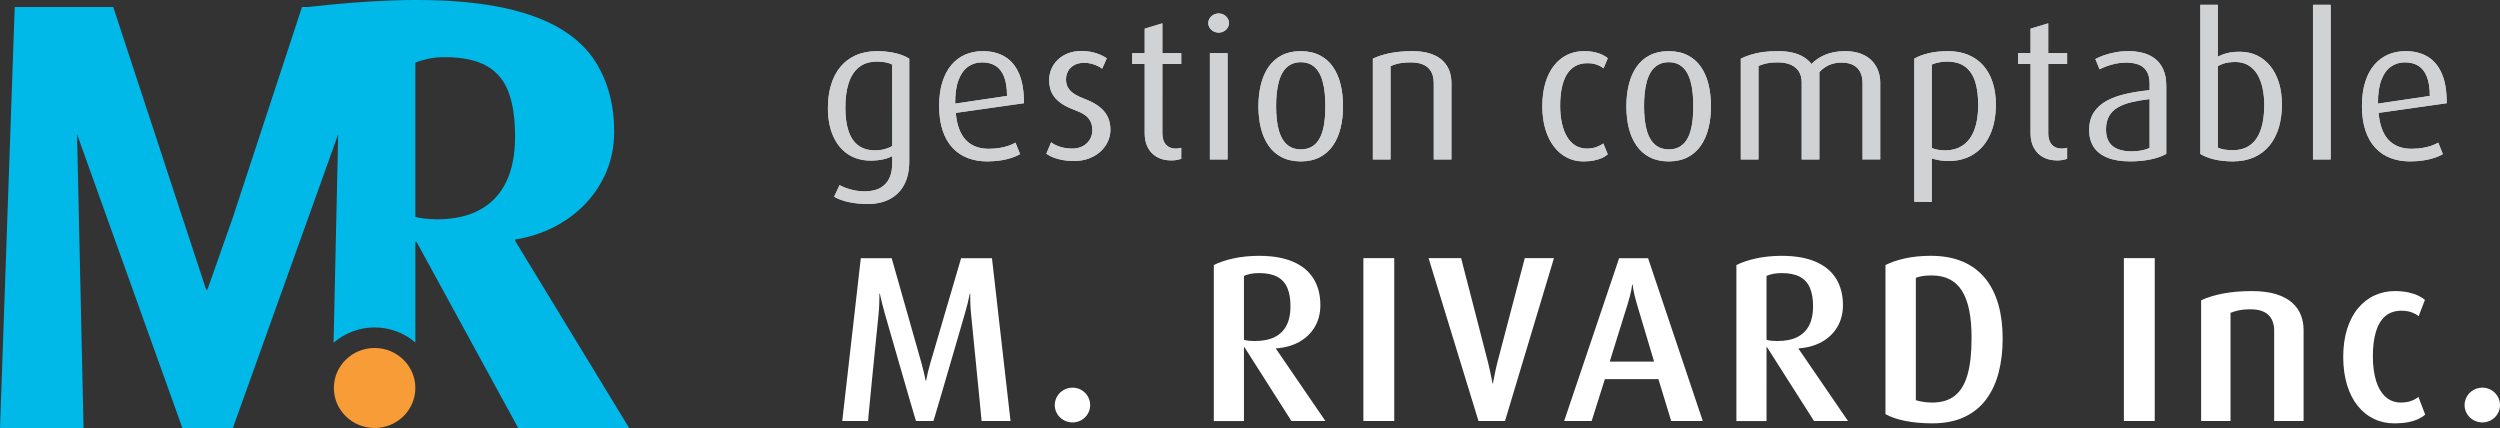
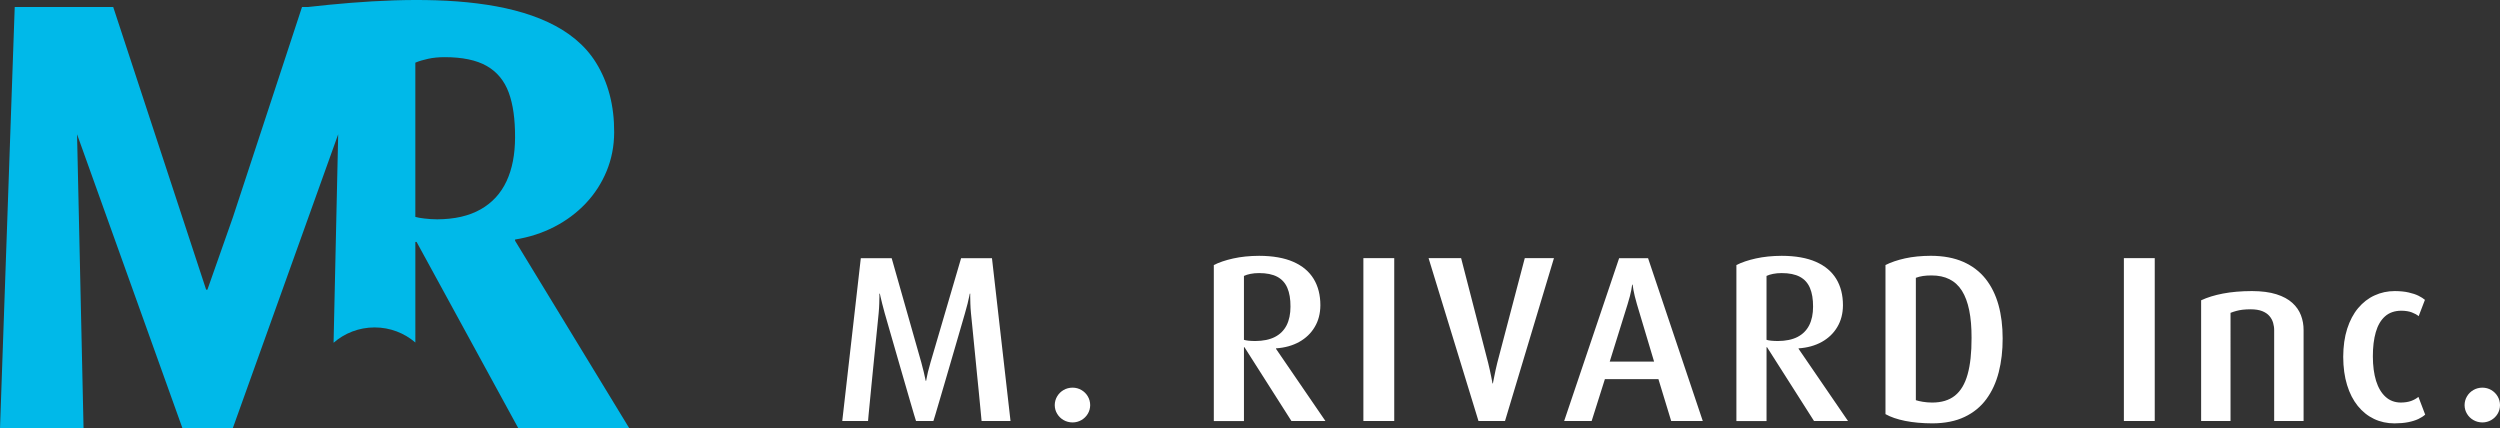
<svg xmlns="http://www.w3.org/2000/svg" version="1.1" id="Layer_1" x="0px" y="0px" width="368px" height="63px" viewBox="0 0 368 63" enable-background="new 0 0 368 63" xml:space="preserve">
  <rect x="0" y="0" width="368" height="63" fill="#333333" stroke="none" />
  <g>
    <path fill="#00B9E9" d="M75.818,20.213c-0.007,2.506-0.413,4.654-1.254,6.455c-0.841,1.803-2.111,3.182-3.807,4.145   c-1.714,0.974-3.838,1.459-6.409,1.472c-0.656,0.003-1.283-0.053-1.88-0.12c-0.596-0.067-1.04-0.15-1.33-0.24v-22.7   c0.549-0.24,1.179-0.413,1.881-0.57c0.705-0.158,1.514-0.241,2.431-0.241c2.615,0,4.682,0.432,6.192,1.292   c1.517,0.865,2.602,2.177,3.243,3.917C75.53,15.378,75.826,17.571,75.818,20.213L75.818,20.213z M34.278,31.995l-3.749,10.647   h-0.184L16.664,1.027H2.167L0.003,63h12.295l-0.956-43.237L26.845,63h7.433l15.503-43.237l-0.679,30.694   c1.606-1.405,3.721-2.26,6.041-2.26c2.297,0,4.396,0.84,5.997,2.222V35.616h0.184L76.277,63h16.332L75.818,35.437v-0.18   c2.08-0.331,3.99-0.948,5.765-1.861c1.757-0.904,3.308-2.054,4.634-3.453c1.318-1.394,2.339-2.973,3.073-4.745   c0.733-1.771,1.106-3.663,1.116-5.704c0.021-3.949-0.881-7.375-2.675-10.27C81.223-1.273,61.652-0.809,45.375,1.027h-0.917   L34.278,31.995z" />
-     <ellipse fill-rule="evenodd" clip-rule="evenodd" fill="#F89C37" cx="55.142" cy="57.112" rx="5.997" ry="5.888" />
    <g>
      <path fill="#FFFFFF" d="M148.749,61.975l-2.732-23.973h-4.542l-4.507,15.364c-0.153,0.518-0.277,0.978-0.373,1.378    c-0.094,0.4-0.159,0.721-0.201,0.951c-0.048,0.232-0.065,0.349-0.065,0.355h-0.07c0-0.007-0.023-0.123-0.072-0.355    c-0.047-0.23-0.119-0.551-0.213-0.951c-0.095-0.4-0.213-0.86-0.355-1.378l-4.366-15.364h-4.542l-2.732,23.973h3.797    c0.006-0.1,0.029-0.392,0.076-0.885c0.047-0.492,0.107-1.12,0.185-1.893c0.069-0.772,0.158-1.625,0.247-2.555    c0.096-0.936,0.19-1.893,0.285-2.875c0.101-0.981,0.196-1.928,0.284-2.838c0.088-0.912,0.171-1.731,0.247-2.457    c0.072-0.732,0.132-1.308,0.173-1.731c0.041-0.43,0.065-0.645,0.065-0.655c0.047-0.506,0.076-0.977,0.088-1.405    c0.017-0.435,0.024-0.779,0.024-1.046c-0.007-0.262-0.007-0.401-0.007-0.407h0.072c0,0.006,0.028,0.146,0.088,0.407    c0.06,0.267,0.142,0.611,0.249,1.046c0.106,0.429,0.23,0.899,0.372,1.405c0,0.011,0.064,0.226,0.189,0.655    c0.125,0.424,0.29,0.999,0.497,1.731c0.207,0.726,0.443,1.545,0.709,2.457c0.261,0.91,0.532,1.856,0.817,2.838    c0.284,0.982,0.562,1.939,0.833,2.875c0.272,0.93,0.515,1.782,0.74,2.555s0.414,1.4,0.556,1.893    c0.147,0.493,0.236,0.785,0.273,0.885h2.555c0.034-0.111,0.129-0.413,0.283-0.912c0.148-0.501,0.336-1.133,0.562-1.906    c0.225-0.771,0.479-1.619,0.751-2.554c0.272-0.93,0.549-1.882,0.834-2.857c0.283-0.976,0.556-1.916,0.822-2.822    c0.266-0.905,0.503-1.718,0.709-2.439c0.207-0.72,0.374-1.293,0.497-1.713c0.123-0.424,0.188-0.639,0.188-0.649    c0.155-0.518,0.286-1,0.391-1.436c0.107-0.435,0.184-0.784,0.237-1.051c0.053-0.262,0.083-0.401,0.083-0.407h0.072    c0,0.006,0,0.146-0.007,0.42c0,0.267,0.007,0.62,0.023,1.057c0.012,0.436,0.041,0.906,0.09,1.417c0,0.006,0.017,0.18,0.053,0.522    c0.035,0.342,0.083,0.812,0.142,1.41c0.059,0.592,0.124,1.279,0.201,2.045c0.077,0.767,0.159,1.578,0.242,2.438    c0.089,0.854,0.17,1.719,0.254,2.584c0.089,0.859,0.171,1.688,0.249,2.48c0.076,0.788,0.147,1.498,0.206,2.131    c0.064,0.632,0.112,1.149,0.148,1.539c0.041,0.395,0.06,0.626,0.066,0.703H148.749L148.749,61.975z M160.475,59.639    c-0.006-0.482-0.124-0.917-0.355-1.302c-0.23-0.389-0.543-0.696-0.935-0.927c-0.39-0.228-0.821-0.344-1.301-0.349    c-0.491,0.005-0.935,0.121-1.325,0.349c-0.396,0.23-0.709,0.538-0.94,0.927c-0.236,0.385-0.355,0.819-0.361,1.302    c0.006,0.471,0.125,0.893,0.361,1.277c0.231,0.384,0.545,0.691,0.94,0.918c0.39,0.226,0.834,0.342,1.325,0.349    c0.479-0.007,0.911-0.123,1.301-0.349c0.391-0.227,0.704-0.534,0.935-0.918C160.352,60.531,160.469,60.109,160.475,59.639    L160.475,59.639z M195.105,61.975l-7.276-10.628v-0.07c1.302-0.087,2.438-0.406,3.414-0.946c0.976-0.546,1.739-1.276,2.281-2.195    c0.551-0.916,0.828-1.986,0.835-3.199c0-1.504-0.326-2.798-0.987-3.885c-0.664-1.086-1.656-1.923-2.993-2.51    c-1.331-0.585-3.011-0.881-5.034-0.886c-1.408,0.005-2.678,0.138-3.814,0.389c-1.136,0.254-2.088,0.573-2.857,0.969v22.962h4.436    V51.103h0.071l6.92,10.872H195.105L195.105,61.975z M189.959,45.145c0,1.067-0.189,1.98-0.568,2.734    c-0.384,0.751-0.959,1.326-1.721,1.719c-0.77,0.396-1.734,0.592-2.893,0.6c-0.349,0-0.673-0.019-0.981-0.047    c-0.308-0.035-0.532-0.075-0.687-0.128v-9.407c0.267-0.127,0.585-0.227,0.958-0.301c0.373-0.077,0.798-0.117,1.277-0.117    c1.095,0,1.982,0.181,2.662,0.54c0.68,0.36,1.177,0.906,1.491,1.638C189.811,43.106,189.966,44.029,189.959,45.145L189.959,45.145    z M205.232,61.975V38.002h-4.542v23.973H205.232L205.232,61.975z M228.74,38.002h-4.294l-4.046,15.4    c-0.088,0.354-0.171,0.708-0.248,1.062c-0.076,0.354-0.147,0.68-0.2,0.976c-0.061,0.295-0.107,0.534-0.144,0.714    c-0.029,0.18-0.047,0.274-0.047,0.279h-0.071c0-0.005-0.017-0.1-0.046-0.279c-0.037-0.18-0.085-0.419-0.138-0.714    c-0.059-0.296-0.129-0.621-0.206-0.976s-0.16-0.708-0.248-1.062l-3.975-15.4h-4.791l7.346,23.973h3.903L228.74,38.002    L228.74,38.002z M250.65,61.975l-8.056-23.973h-4.258l-8.093,23.973h4.047l1.95-6.169h7.88l1.88,6.169H250.65L250.65,61.975z     M243.482,53.228h-6.53l2.626-8.431c0.278-0.9,0.462-1.603,0.551-2.113c0.089-0.512,0.13-0.772,0.123-0.779h0.072    c-0.007,0.007,0.034,0.268,0.118,0.779c0.088,0.511,0.26,1.213,0.52,2.113L243.482,53.228L243.482,53.228z M272.029,61.975    l-7.276-10.628v-0.07c1.302-0.087,2.438-0.406,3.415-0.946c0.976-0.546,1.739-1.276,2.281-2.195    c0.55-0.916,0.828-1.986,0.834-3.199c0-1.504-0.325-2.798-0.987-3.885c-0.663-1.086-1.656-1.923-2.991-2.51    c-1.332-0.585-3.013-0.881-5.035-0.886c-1.408,0.005-2.678,0.138-3.814,0.389c-1.136,0.254-2.088,0.573-2.857,0.969v22.962h4.436    V51.103h0.071l6.92,10.872H272.029L272.029,61.975z M266.884,45.145c0,1.067-0.19,1.98-0.569,2.734    c-0.384,0.751-0.958,1.326-1.719,1.719c-0.771,0.396-1.735,0.592-2.895,0.6c-0.348,0-0.672-0.019-0.98-0.047    c-0.309-0.035-0.532-0.075-0.688-0.128v-9.407c0.267-0.127,0.586-0.227,0.959-0.301c0.374-0.077,0.798-0.117,1.277-0.117    c1.094,0,1.982,0.181,2.662,0.54c0.68,0.36,1.176,0.906,1.49,1.638C266.735,43.106,266.89,44.029,266.884,45.145z" />
      <path fill="#FFFFFF" d="M294.79,49.813c0-1.799-0.2-3.443-0.614-4.931c-0.414-1.48-1.047-2.764-1.902-3.844    c-0.86-1.074-1.953-1.911-3.291-2.498c-1.337-0.585-2.921-0.881-4.767-0.886c-1.401,0.005-2.667,0.132-3.785,0.376    c-1.123,0.249-2.083,0.575-2.888,0.981v21.95c0.751,0.425,1.716,0.755,2.888,0.994c1.177,0.237,2.52,0.358,4.033,0.364    c1.84-0.011,3.419-0.324,4.726-0.952c1.314-0.621,2.379-1.497,3.206-2.624c0.827-1.126,1.432-2.446,1.821-3.967    C294.603,53.263,294.797,51.608,294.79,49.813L294.79,49.813z M290.213,49.744c0.006,2.165-0.184,3.955-0.579,5.358    c-0.39,1.406-1.012,2.451-1.869,3.137c-0.857,0.681-1.981,1.022-3.371,1.017c-0.484-0.006-0.935-0.041-1.35-0.111    c-0.413-0.069-0.756-0.145-1.03-0.237V40.894c0.314-0.121,0.664-0.209,1.037-0.267c0.373-0.057,0.798-0.082,1.272-0.082    c2.028-0.004,3.523,0.743,4.478,2.26C289.752,44.319,290.226,46.632,290.213,49.744L290.213,49.744z M317.178,61.975V38.002    h-4.543v23.973H317.178L317.178,61.975z M339.088,61.975V48.593c0.005-0.766-0.125-1.49-0.385-2.176    c-0.26-0.685-0.681-1.302-1.272-1.835c-0.586-0.534-1.365-0.959-2.341-1.267c-0.978-0.309-2.171-0.465-3.597-0.471    c-1.609,0.006-3.034,0.128-4.276,0.367c-1.235,0.237-2.308,0.568-3.211,0.993v17.77h4.328V46.051    c0.266-0.104,0.538-0.198,0.822-0.273c0.277-0.082,0.592-0.14,0.936-0.185c0.348-0.041,0.757-0.065,1.224-0.065    c0.681,0.007,1.241,0.094,1.691,0.273c0.449,0.181,0.798,0.418,1.053,0.719c0.262,0.304,0.438,0.635,0.544,1.007    c0.107,0.371,0.16,0.748,0.153,1.137v13.312H339.088L339.088,61.975z M356.987,61.033l-0.994-2.613    c-0.302,0.25-0.662,0.447-1.081,0.604c-0.428,0.15-0.93,0.226-1.51,0.231c-0.887-0.006-1.637-0.284-2.247-0.842    c-0.615-0.553-1.077-1.336-1.396-2.348c-0.313-1.016-0.473-2.217-0.473-3.604c-0.006-1.378,0.143-2.566,0.432-3.572    c0.29-1.004,0.745-1.776,1.359-2.322c0.615-0.546,1.414-0.825,2.396-0.831c0.615,0.006,1.13,0.088,1.544,0.245    s0.752,0.342,1.012,0.557l0.922-2.402c-0.235-0.205-0.55-0.401-0.945-0.601c-0.396-0.196-0.881-0.359-1.456-0.486    c-0.579-0.134-1.253-0.198-2.034-0.204c-1.07,0-2.062,0.215-2.981,0.64c-0.922,0.417-1.721,1.046-2.413,1.863    c-0.691,0.825-1.224,1.835-1.614,3.038c-0.385,1.201-0.579,2.584-0.586,4.146c0.007,1.55,0.196,2.934,0.569,4.146    c0.371,1.213,0.898,2.235,1.572,3.072c0.682,0.841,1.479,1.48,2.396,1.916c0.917,0.436,1.929,0.655,3.022,0.655    c0.769-0.006,1.444-0.063,2.022-0.18c0.574-0.115,1.07-0.273,1.479-0.464C356.396,61.479,356.728,61.264,356.987,61.033    L356.987,61.033z M368.002,59.639c-0.006-0.482-0.124-0.917-0.354-1.302c-0.231-0.389-0.546-0.696-0.936-0.927    c-0.39-0.228-0.821-0.344-1.301-0.349c-0.491,0.005-0.934,0.121-1.324,0.349c-0.397,0.23-0.711,0.538-0.941,0.927    c-0.235,0.385-0.354,0.819-0.359,1.302c0.005,0.471,0.124,0.893,0.359,1.277c0.23,0.384,0.544,0.691,0.941,0.918    c0.391,0.226,0.833,0.342,1.324,0.349c0.479-0.007,0.911-0.123,1.301-0.349c0.39-0.227,0.704-0.534,0.936-0.918    C367.878,60.531,367.996,60.109,368.002,59.639z" />
    </g>
    <g>
-       <path fill="#D0D2D3" d="M133.844,23.789V8.633c-0.306-0.198-0.686-0.377-1.138-0.546c-0.459-0.166-0.987-0.301-1.582-0.403    c-0.602-0.101-1.272-0.15-2.012-0.154c-1.197,0.004-2.247,0.208-3.155,0.615c-0.902,0.402-1.655,0.978-2.262,1.717    c-0.612,0.746-1.066,1.627-1.371,2.651c-0.306,1.026-0.458,2.159-0.458,3.406c0.006,1.593,0.266,2.968,0.779,4.119    c0.513,1.152,1.233,2.038,2.17,2.662c0.935,0.62,2.045,0.934,3.322,0.943c0.695-0.004,1.315-0.062,1.853-0.184    c0.536-0.116,0.986-0.28,1.342-0.484v1.103c0.003,0.79-0.13,1.496-0.401,2.105c-0.27,0.616-0.704,1.099-1.301,1.452    c-0.596,0.354-1.38,0.532-2.351,0.538c-0.478,0-0.941-0.044-1.391-0.131c-0.453-0.086-0.877-0.198-1.271-0.338    c-0.389-0.141-0.733-0.291-1.035-0.46l-0.799,1.713c0.543,0.325,1.233,0.586,2.081,0.775c0.849,0.194,1.799,0.295,2.859,0.3    c1.277-0.005,2.372-0.251,3.284-0.742c0.911-0.488,1.61-1.199,2.099-2.128C133.592,26.233,133.838,25.109,133.844,23.789    L133.844,23.789z M131.332,21.495c-0.317,0.193-0.687,0.344-1.114,0.459c-0.43,0.117-0.894,0.176-1.401,0.179    c-1.01-0.003-1.844-0.245-2.49-0.735c-0.645-0.488-1.123-1.2-1.429-2.138c-0.311-0.934-0.464-2.076-0.459-3.427    c-0.005-1.383,0.158-2.577,0.478-3.585c0.326-1.01,0.829-1.791,1.509-2.342c0.681-0.551,1.559-0.833,2.628-0.837    c0.458-0.005,0.877,0.029,1.26,0.098c0.38,0.067,0.72,0.179,1.018,0.338V21.495L131.332,21.495z M150.718,15.195    c0.015-1.743-0.216-3.18-0.7-4.311c-0.478-1.133-1.173-1.975-2.08-2.526c-0.913-0.558-2.005-0.828-3.283-0.828    c-0.942,0-1.803,0.168-2.587,0.513c-0.779,0.342-1.459,0.851-2.03,1.529c-0.573,0.678-1.011,1.519-1.327,2.525    c-0.31,1.006-0.467,2.172-0.472,3.503c0.005,1.394,0.177,2.604,0.522,3.625c0.345,1.026,0.833,1.873,1.464,2.545    c0.631,0.673,1.38,1.171,2.244,1.501c0.867,0.325,1.823,0.488,2.867,0.488c0.72-0.004,1.386-0.053,1.992-0.15    c0.611-0.096,1.147-0.228,1.626-0.387c0.474-0.165,0.877-0.337,1.202-0.536l-0.679-1.685c-0.276,0.159-0.607,0.304-0.986,0.442    c-0.384,0.133-0.819,0.245-1.312,0.327c-0.487,0.089-1.035,0.131-1.636,0.131c-1.439,0-2.569-0.436-3.392-1.312    c-0.817-0.881-1.306-2.201-1.458-3.972L150.718,15.195L150.718,15.195z M148.234,14.12l-7.63,1.133    c-0.015-1.408,0.147-2.565,0.487-3.46c0.34-0.896,0.809-1.553,1.41-1.98c0.602-0.421,1.292-0.634,2.065-0.63    c0.764-0.004,1.415,0.161,1.961,0.494c0.548,0.33,0.967,0.861,1.262,1.588C148.081,11.992,148.234,12.944,148.234,14.12    L148.234,14.12z M163.452,19.115c0.005-0.451-0.054-0.89-0.167-1.311c-0.12-0.426-0.322-0.833-0.607-1.226    c-0.287-0.387-0.68-0.754-1.183-1.098c-0.507-0.343-1.144-0.663-1.917-0.952c-0.517-0.189-0.976-0.408-1.375-0.655    c-0.399-0.246-0.71-0.542-0.937-0.889c-0.232-0.349-0.345-0.774-0.349-1.273c0-0.451,0.104-0.861,0.3-1.235    c0.203-0.372,0.502-0.667,0.896-0.89c0.396-0.222,0.883-0.338,1.464-0.343c0.414,0.005,0.794,0.053,1.139,0.15    c0.339,0.092,0.641,0.208,0.896,0.338c0.262,0.136,0.47,0.262,0.626,0.383l0.681-1.538c-0.276-0.19-0.602-0.363-0.972-0.523    c-0.375-0.165-0.789-0.294-1.252-0.396c-0.457-0.102-0.96-0.15-1.501-0.155c-0.726,0.005-1.381,0.122-1.967,0.343    c-0.587,0.229-1.085,0.538-1.499,0.935c-0.418,0.397-0.739,0.851-0.961,1.369c-0.222,0.513-0.33,1.065-0.334,1.651    c-0.005,0.406,0.044,0.812,0.148,1.209c0.098,0.4,0.286,0.789,0.551,1.165c0.267,0.378,0.647,0.736,1.134,1.075    c0.494,0.339,1.125,0.649,1.894,0.934c0.581,0.208,1.069,0.441,1.459,0.698c0.39,0.255,0.68,0.571,0.877,0.938    c0.198,0.368,0.295,0.818,0.295,1.356c-0.004,0.507-0.127,0.969-0.37,1.369c-0.246,0.406-0.591,0.731-1.029,0.968    c-0.446,0.237-0.961,0.358-1.558,0.363c-0.473-0.005-0.912-0.048-1.311-0.134c-0.399-0.093-0.75-0.205-1.056-0.35    c-0.306-0.14-0.552-0.285-0.739-0.445l-0.71,1.684c0.292,0.213,0.642,0.401,1.06,0.561c0.415,0.161,0.878,0.287,1.391,0.378    c0.512,0.088,1.054,0.135,1.631,0.135c0.818-0.004,1.552-0.129,2.207-0.381c0.657-0.251,1.223-0.59,1.691-1.021    c0.468-0.426,0.823-0.914,1.076-1.46C163.324,20.291,163.452,19.715,163.452,19.115L163.452,19.115z M173.88,23.382v-1.625    c-0.134,0.029-0.262,0.057-0.384,0.082c-0.124,0.021-0.252,0.034-0.385,0.034c-0.482-0.005-0.868-0.106-1.163-0.31    c-0.301-0.202-0.513-0.474-0.651-0.812c-0.132-0.339-0.197-0.721-0.197-1.142V9.417h2.78V7.82h-2.78V3.435l-2.602,0.784V7.82    h-1.834v1.598h1.834v10.249c0,0.483,0.069,0.958,0.211,1.428c0.144,0.464,0.37,0.884,0.686,1.263    c0.311,0.382,0.719,0.681,1.223,0.91c0.506,0.228,1.118,0.343,1.843,0.348c0.325-0.005,0.606-0.034,0.843-0.083    C173.54,23.479,173.732,23.432,173.88,23.382L173.88,23.382z M180.905,3.407c-0.004-0.267-0.073-0.503-0.206-0.717    c-0.133-0.213-0.315-0.387-0.543-0.513c-0.227-0.125-0.478-0.188-0.758-0.193c-0.292,0.005-0.547,0.068-0.78,0.193    c-0.23,0.126-0.414,0.3-0.551,0.513c-0.134,0.213-0.202,0.45-0.207,0.717c0.005,0.256,0.073,0.488,0.207,0.696    c0.137,0.208,0.321,0.377,0.551,0.503c0.233,0.127,0.488,0.19,0.78,0.194c0.28-0.004,0.532-0.067,0.758-0.194    c0.228-0.125,0.41-0.295,0.543-0.503C180.832,3.896,180.901,3.664,180.905,3.407L180.905,3.407z M180.699,23.469V7.82h-2.603    v15.649H180.699L180.699,23.469z M197.692,15.659c0-1.176-0.118-2.254-0.36-3.242c-0.242-0.986-0.615-1.844-1.12-2.575    c-0.502-0.73-1.153-1.295-1.937-1.698c-0.788-0.407-1.729-0.61-2.822-0.615c-1.07,0.004-1.997,0.208-2.781,0.615    c-0.783,0.402-1.426,0.968-1.933,1.698c-0.507,0.731-0.882,1.588-1.128,2.575c-0.246,0.988-0.37,2.066-0.37,3.242    c0,1.151,0.118,2.221,0.366,3.198c0.24,0.983,0.614,1.839,1.122,2.571c0.508,0.734,1.153,1.306,1.942,1.711    c0.788,0.407,1.726,0.616,2.811,0.62c1.078-0.004,2.01-0.213,2.793-0.62c0.779-0.405,1.425-0.978,1.933-1.711    c0.504-0.731,0.878-1.587,1.12-2.571C197.574,17.88,197.692,16.811,197.692,15.659L197.692,15.659z M195.089,15.659    c0.005,0.629-0.023,1.253-0.083,1.863c-0.055,0.61-0.157,1.18-0.312,1.718c-0.147,0.538-0.354,1.011-0.625,1.423    c-0.272,0.411-0.622,0.735-1.04,0.967c-0.425,0.238-0.942,0.354-1.547,0.359c-0.599-0.004-1.105-0.121-1.525-0.353    c-0.424-0.232-0.773-0.552-1.049-0.962c-0.271-0.412-0.488-0.881-0.646-1.419c-0.152-0.537-0.266-1.108-0.325-1.722    c-0.065-0.61-0.093-1.235-0.093-1.874c-0.006-0.639,0.024-1.268,0.085-1.893c0.062-0.624,0.166-1.209,0.32-1.766    c0.151-0.552,0.364-1.041,0.635-1.465c0.274-0.431,0.626-0.765,1.05-1.006c0.424-0.248,0.94-0.369,1.549-0.374    c0.604,0.005,1.122,0.131,1.547,0.374c0.418,0.246,0.768,0.584,1.04,1.01c0.271,0.432,0.478,0.92,0.625,1.477    c0.154,0.552,0.257,1.142,0.312,1.762C195.065,14.401,195.094,15.026,195.089,15.659L195.089,15.659z M213.65,23.469V12.176    c0.003-0.567-0.085-1.124-0.272-1.671c-0.188-0.547-0.498-1.045-0.931-1.49c-0.439-0.45-1.024-0.809-1.766-1.075    c-0.743-0.266-1.666-0.406-2.769-0.411c-1.268,0.004-2.377,0.107-3.333,0.3c-0.956,0.197-1.79,0.464-2.494,0.803v14.836h2.602    V9.737c0.272-0.117,0.544-0.218,0.824-0.301c0.275-0.082,0.588-0.145,0.938-0.188c0.35-0.044,0.768-0.064,1.256-0.064    c0.676,0.006,1.231,0.097,1.672,0.272c0.438,0.179,0.778,0.411,1.02,0.706c0.248,0.295,0.414,0.625,0.513,0.982    c0.094,0.358,0.143,0.721,0.139,1.088v11.237H213.65L213.65,23.469z M236.663,22.715l-0.651-1.598    c-0.29,0.208-0.63,0.388-1.025,0.532c-0.389,0.142-0.856,0.218-1.399,0.223c-0.646-0.005-1.212-0.161-1.7-0.46    c-0.488-0.305-0.902-0.739-1.231-1.301c-0.331-0.562-0.584-1.225-0.75-2c-0.168-0.774-0.253-1.63-0.253-2.569    c0-0.919,0.076-1.756,0.224-2.522c0.147-0.759,0.384-1.417,0.7-1.973c0.319-0.551,0.738-0.983,1.246-1.287    c0.514-0.305,1.129-0.455,1.854-0.46c0.394,0,0.739,0.044,1.035,0.117c0.295,0.078,0.551,0.173,0.77,0.285    c0.216,0.116,0.403,0.233,0.561,0.354l0.622-1.48c-0.168-0.15-0.399-0.306-0.699-0.465c-0.306-0.159-0.691-0.295-1.153-0.406    c-0.465-0.112-1.017-0.17-1.668-0.174c-0.891,0-1.709,0.184-2.454,0.542c-0.744,0.363-1.39,0.886-1.937,1.583    c-0.548,0.691-0.972,1.54-1.272,2.54c-0.3,1.003-0.452,2.15-0.457,3.436c0.005,1.268,0.157,2.4,0.457,3.402    c0.301,1.001,0.722,1.854,1.269,2.555c0.541,0.705,1.183,1.244,1.916,1.611c0.734,0.374,1.544,0.557,2.421,0.562    c0.591-0.004,1.117-0.053,1.577-0.15c0.463-0.096,0.856-0.222,1.193-0.377C236.185,23.072,236.454,22.903,236.663,22.715    L236.663,22.715z M251.852,15.659c0-1.176-0.119-2.254-0.359-3.242c-0.243-0.986-0.616-1.844-1.12-2.575    c-0.501-0.73-1.152-1.295-1.936-1.698c-0.788-0.407-1.73-0.61-2.825-0.615c-1.07,0.004-1.997,0.208-2.778,0.615    c-0.784,0.402-1.427,0.968-1.933,1.698c-0.509,0.731-0.883,1.588-1.129,2.575c-0.246,0.988-0.37,2.066-0.37,3.242    c0,1.151,0.119,2.221,0.364,3.198c0.242,0.983,0.616,1.839,1.125,2.571c0.507,0.734,1.152,1.306,1.942,1.711    c0.788,0.407,1.725,0.616,2.808,0.62c1.081-0.004,2.012-0.213,2.796-0.62c0.779-0.405,1.424-0.978,1.933-1.711    c0.502-0.731,0.877-1.587,1.117-2.571C251.732,17.88,251.852,16.811,251.852,15.659L251.852,15.659z M249.249,15.659    c0.006,0.629-0.025,1.253-0.083,1.863c-0.055,0.61-0.157,1.18-0.311,1.718c-0.147,0.538-0.355,1.011-0.626,1.423    c-0.271,0.411-0.621,0.735-1.04,0.967c-0.424,0.238-0.942,0.354-1.549,0.359c-0.596-0.004-1.104-0.121-1.522-0.353    c-0.424-0.232-0.773-0.552-1.05-0.962c-0.271-0.412-0.487-0.881-0.646-1.419c-0.151-0.537-0.266-1.108-0.325-1.722    c-0.064-0.61-0.092-1.235-0.092-1.874c-0.006-0.639,0.024-1.268,0.082-1.893c0.064-0.624,0.168-1.209,0.32-1.766    c0.154-0.552,0.364-1.041,0.637-1.465c0.275-0.431,0.625-0.765,1.05-1.006c0.424-0.248,0.941-0.369,1.547-0.374    c0.606,0.005,1.125,0.131,1.549,0.374c0.419,0.246,0.769,0.584,1.04,1.01c0.271,0.432,0.479,0.92,0.626,1.477    c0.153,0.552,0.256,1.142,0.311,1.762C249.224,14.401,249.255,15.026,249.249,15.659L249.249,15.659z M276.771,23.469V12.146    c0.004-0.551-0.089-1.099-0.272-1.641c-0.188-0.541-0.478-1.035-0.887-1.485c-0.404-0.444-0.936-0.808-1.597-1.074    c-0.661-0.271-1.468-0.412-2.42-0.416c-1.109,0.01-2.071,0.179-2.89,0.518c-0.822,0.337-1.503,0.793-2.05,1.37    c-0.311-0.392-0.689-0.727-1.139-1.007c-0.448-0.281-0.981-0.499-1.597-0.649c-0.61-0.155-1.327-0.232-2.145-0.232    c-0.842,0-1.587,0.043-2.242,0.131c-0.65,0.086-1.241,0.213-1.774,0.377c-0.533,0.164-1.035,0.363-1.514,0.595v14.836h2.603V9.707    c0.282-0.116,0.562-0.212,0.839-0.29c0.274-0.078,0.572-0.137,0.897-0.175c0.324-0.04,0.703-0.059,1.133-0.059    c0.769,0.006,1.415,0.127,1.932,0.364c0.519,0.242,0.907,0.581,1.169,1.01c0.26,0.436,0.39,0.944,0.39,1.53v11.381h2.603V10.607    c0.453-0.479,0.949-0.833,1.488-1.055c0.531-0.229,1.134-0.344,1.793-0.34c0.764,0.006,1.371,0.151,1.824,0.427    c0.449,0.275,0.773,0.638,0.966,1.094c0.197,0.45,0.292,0.938,0.285,1.47v11.265H276.771L276.771,23.469z M293.793,15.397    c0-1.2-0.158-2.283-0.469-3.251c-0.31-0.963-0.764-1.79-1.365-2.478c-0.601-0.687-1.336-1.215-2.208-1.581    c-0.872-0.369-1.872-0.553-2.996-0.558c-1.14,0.01-2.116,0.115-2.938,0.323c-0.823,0.209-1.5,0.465-2.032,0.781v21.079h2.573    v-6.387c0.202,0.067,0.435,0.131,0.705,0.189c0.266,0.058,0.552,0.101,0.858,0.135c0.306,0.035,0.61,0.053,0.922,0.053    c1.409-0.004,2.632-0.338,3.666-0.997c1.042-0.658,1.843-1.606,2.416-2.844C293.497,18.626,293.783,17.135,293.793,15.397    L293.793,15.397z M291.19,15.514c0,1.389-0.183,2.574-0.548,3.562c-0.363,0.985-0.91,1.741-1.635,2.264    c-0.721,0.523-1.623,0.79-2.696,0.793c-0.4,0-0.765-0.033-1.09-0.096c-0.326-0.062-0.61-0.149-0.863-0.251V9.504    c0.307-0.137,0.641-0.239,1.006-0.314c0.364-0.083,0.789-0.122,1.271-0.122c1.12,0.004,2.012,0.266,2.682,0.79    c0.666,0.517,1.149,1.257,1.444,2.216C291.052,13.037,291.195,14.182,291.19,15.514L291.19,15.514z M304.28,23.382v-1.625    c-0.133,0.029-0.262,0.057-0.386,0.082c-0.122,0.021-0.251,0.034-0.386,0.034c-0.482-0.005-0.866-0.106-1.161-0.31    c-0.302-0.202-0.514-0.474-0.65-0.812c-0.134-0.339-0.197-0.721-0.197-1.142V9.417h2.78V7.82h-2.78V3.435l-2.602,0.784V7.82    h-1.835v1.598h1.835v10.249c0,0.483,0.068,0.958,0.211,1.428c0.144,0.464,0.369,0.884,0.685,1.263    c0.31,0.382,0.72,0.681,1.222,0.91c0.509,0.228,1.12,0.343,1.845,0.348c0.325-0.005,0.606-0.034,0.843-0.083    C303.938,23.479,304.133,23.432,304.28,23.382L304.28,23.382z M318.876,22.658V12.61c-0.004-0.953-0.158-1.755-0.453-2.409    c-0.296-0.653-0.699-1.176-1.216-1.568c-0.519-0.393-1.106-0.677-1.776-0.847c-0.665-0.174-1.37-0.263-2.113-0.257    c-0.735,0.004-1.409,0.067-2.036,0.194c-0.621,0.12-1.173,0.271-1.657,0.446c-0.482,0.178-0.876,0.352-1.187,0.521l0.62,1.51    c0.302-0.151,0.646-0.3,1.051-0.451c0.398-0.149,0.838-0.275,1.311-0.376c0.474-0.103,0.972-0.155,1.485-0.162    c0.685-0.003,1.29,0.083,1.816,0.272c0.528,0.184,0.942,0.504,1.243,0.958c0.302,0.455,0.453,1.08,0.458,1.878v0.958    c-1.242,0.117-2.4,0.296-3.476,0.542c-1.073,0.242-2.015,0.581-2.828,1.016c-0.808,0.44-1.445,1.008-1.903,1.708    c-0.454,0.701-0.685,1.567-0.695,2.598c0,0.955,0.218,1.771,0.651,2.463c0.438,0.687,1.104,1.215,2.001,1.588    c0.897,0.372,2.031,0.561,3.41,0.565c1.115-0.004,2.126-0.105,3.027-0.3C317.507,23.262,318.266,22.996,318.876,22.658    L318.876,22.658z M316.422,21.757c-0.329,0.174-0.725,0.305-1.183,0.392c-0.458,0.087-0.941,0.13-1.448,0.13    c-0.795,0.005-1.471-0.106-2.031-0.325c-0.568-0.216-1.001-0.566-1.301-1.035c-0.302-0.469-0.449-1.084-0.454-1.834    c0-0.784,0.148-1.441,0.438-1.969c0.286-0.527,0.71-0.954,1.262-1.284c0.552-0.329,1.227-0.589,2.016-0.784    c0.793-0.188,1.696-0.349,2.701-0.464V21.757L316.422,21.757z M335.899,15.369c-0.007-1.187-0.154-2.255-0.449-3.208    c-0.296-0.953-0.72-1.767-1.267-2.444c-0.547-0.676-1.199-1.195-1.952-1.552c-0.754-0.364-1.593-0.542-2.513-0.548    c-0.519,0-0.974,0.035-1.362,0.097c-0.389,0.063-0.738,0.151-1.045,0.261c-0.3,0.107-0.585,0.232-0.848,0.367V0.706h-2.572v21.952    c0.479,0.314,1.119,0.57,1.928,0.777c0.803,0.208,1.749,0.314,2.834,0.325c1.183-0.004,2.228-0.208,3.13-0.605    c0.901-0.397,1.655-0.967,2.267-1.708c0.612-0.742,1.069-1.622,1.381-2.647C335.741,17.775,335.899,16.627,335.899,15.369    L335.899,15.369z M333.298,15.457c0,0.991-0.085,1.891-0.258,2.705c-0.167,0.812-0.438,1.509-0.804,2.1    c-0.365,0.589-0.843,1.04-1.425,1.36c-0.581,0.319-1.28,0.479-2.099,0.484c-0.42,0.004-0.825-0.025-1.214-0.078    c-0.39-0.058-0.733-0.155-1.035-0.301V9.737c0.242-0.136,0.488-0.248,0.739-0.339c0.252-0.092,0.527-0.16,0.828-0.203    c0.303-0.044,0.646-0.069,1.036-0.069c0.754,0.005,1.4,0.175,1.932,0.509c0.537,0.33,0.977,0.789,1.315,1.369    c0.336,0.586,0.588,1.259,0.746,2.018C333.218,13.782,333.298,14.595,333.298,15.457L333.298,15.457z M343.074,23.469V0.706    h-2.604v22.763H343.074L343.074,23.469z M360.154,15.195c0.015-1.743-0.217-3.18-0.7-4.311c-0.479-1.133-1.173-1.975-2.079-2.526    c-0.913-0.558-2.008-0.828-3.284-0.828c-0.94,0-1.803,0.168-2.587,0.513c-0.779,0.342-1.459,0.851-2.029,1.529    c-0.573,0.678-1.012,1.519-1.326,2.525c-0.312,1.006-0.469,2.172-0.474,3.503c0.005,1.394,0.177,2.604,0.522,3.625    c0.345,1.026,0.833,1.873,1.464,2.545c0.63,0.673,1.38,1.171,2.243,1.501c0.866,0.325,1.822,0.488,2.869,0.488    c0.719-0.004,1.383-0.053,1.99-0.15c0.611-0.096,1.147-0.228,1.627-0.387c0.474-0.165,0.876-0.337,1.202-0.536l-0.681-1.685    c-0.275,0.159-0.606,0.304-0.985,0.442c-0.384,0.133-0.819,0.245-1.312,0.327c-0.487,0.089-1.035,0.131-1.637,0.131    c-1.438,0-2.567-0.436-3.391-1.312c-0.818-0.881-1.306-2.201-1.458-3.972L360.154,15.195L360.154,15.195z M357.67,14.12    l-7.63,1.133c-0.015-1.408,0.148-2.565,0.487-3.46c0.341-0.896,0.81-1.553,1.411-1.98c0.601-0.421,1.291-0.634,2.063-0.63    c0.766-0.004,1.415,0.161,1.963,0.494c0.547,0.33,0.967,0.861,1.261,1.588C357.518,11.992,357.67,12.944,357.67,14.12z" />
-       <path fill="#D0D2D3" d="M133.844,23.789V8.633c-0.306-0.198-0.686-0.377-1.138-0.546c-0.459-0.166-0.987-0.301-1.582-0.403    c-0.602-0.101-1.272-0.15-2.012-0.154c-1.197,0.004-2.247,0.208-3.155,0.615c-0.902,0.402-1.655,0.978-2.262,1.717    c-0.612,0.746-1.066,1.627-1.371,2.651c-0.306,1.026-0.458,2.159-0.458,3.406c0.006,1.593,0.266,2.968,0.779,4.119    c0.513,1.152,1.233,2.038,2.17,2.662c0.935,0.62,2.045,0.934,3.322,0.943c0.695-0.004,1.315-0.062,1.853-0.184    c0.536-0.116,0.986-0.28,1.342-0.484v1.103c0.003,0.79-0.13,1.496-0.401,2.105c-0.27,0.616-0.704,1.099-1.301,1.452    c-0.596,0.354-1.38,0.532-2.351,0.538c-0.478,0-0.941-0.044-1.391-0.131c-0.453-0.086-0.877-0.198-1.271-0.338    c-0.389-0.141-0.733-0.291-1.035-0.46l-0.799,1.713c0.543,0.325,1.233,0.586,2.081,0.775c0.849,0.194,1.799,0.295,2.859,0.3    c1.277-0.005,2.372-0.251,3.284-0.742c0.911-0.488,1.61-1.199,2.099-2.128C133.592,26.233,133.838,25.109,133.844,23.789    L133.844,23.789z M131.332,21.495c-0.317,0.193-0.687,0.344-1.114,0.459c-0.43,0.117-0.894,0.176-1.401,0.179    c-1.01-0.003-1.844-0.245-2.49-0.735c-0.645-0.488-1.123-1.2-1.429-2.138c-0.311-0.934-0.464-2.076-0.459-3.427    c-0.005-1.383,0.158-2.577,0.478-3.585c0.326-1.01,0.829-1.791,1.509-2.342c0.681-0.551,1.559-0.833,2.628-0.837    c0.458-0.005,0.877,0.029,1.26,0.098c0.38,0.067,0.72,0.179,1.018,0.338V21.495L131.332,21.495z M150.718,15.195    c0.015-1.743-0.216-3.18-0.7-4.311c-0.478-1.133-1.173-1.975-2.08-2.526c-0.913-0.558-2.005-0.828-3.283-0.828    c-0.942,0-1.803,0.168-2.587,0.513c-0.779,0.342-1.459,0.851-2.03,1.529c-0.573,0.678-1.011,1.519-1.327,2.525    c-0.31,1.006-0.467,2.172-0.472,3.503c0.005,1.394,0.177,2.604,0.522,3.625c0.345,1.026,0.833,1.873,1.464,2.545    c0.631,0.673,1.38,1.171,2.244,1.501c0.867,0.325,1.823,0.488,2.867,0.488c0.72-0.004,1.386-0.053,1.992-0.15    c0.611-0.096,1.147-0.228,1.626-0.387c0.474-0.165,0.877-0.337,1.202-0.536l-0.679-1.685c-0.276,0.159-0.607,0.304-0.986,0.442    c-0.384,0.133-0.819,0.245-1.312,0.327c-0.487,0.089-1.035,0.131-1.636,0.131c-1.439,0-2.569-0.436-3.392-1.312    c-0.817-0.881-1.306-2.201-1.458-3.972L150.718,15.195L150.718,15.195z M148.234,14.12l-7.63,1.133    c-0.015-1.408,0.147-2.565,0.487-3.46c0.34-0.896,0.809-1.553,1.41-1.98c0.602-0.421,1.292-0.634,2.065-0.63    c0.764-0.004,1.415,0.161,1.961,0.494c0.548,0.33,0.967,0.861,1.262,1.588C148.081,11.992,148.234,12.944,148.234,14.12    L148.234,14.12z M163.452,19.115c0.005-0.451-0.054-0.89-0.167-1.311c-0.12-0.426-0.322-0.833-0.607-1.226    c-0.287-0.387-0.68-0.754-1.183-1.098c-0.507-0.343-1.144-0.663-1.917-0.952c-0.517-0.189-0.976-0.408-1.375-0.655    c-0.399-0.246-0.71-0.542-0.937-0.889c-0.232-0.349-0.345-0.774-0.349-1.273c0-0.451,0.104-0.861,0.3-1.235    c0.203-0.372,0.502-0.667,0.896-0.89c0.396-0.222,0.883-0.338,1.464-0.343c0.414,0.005,0.794,0.053,1.139,0.15    c0.339,0.092,0.641,0.208,0.896,0.338c0.262,0.136,0.47,0.262,0.626,0.383l0.681-1.538c-0.276-0.19-0.602-0.363-0.972-0.523    c-0.375-0.165-0.789-0.294-1.252-0.396c-0.457-0.102-0.96-0.15-1.501-0.155c-0.726,0.005-1.381,0.122-1.967,0.343    c-0.587,0.229-1.085,0.538-1.499,0.935c-0.418,0.397-0.739,0.851-0.961,1.369c-0.222,0.513-0.33,1.065-0.334,1.651    c-0.005,0.406,0.044,0.812,0.148,1.209c0.098,0.4,0.286,0.789,0.551,1.165c0.267,0.378,0.647,0.736,1.134,1.075    c0.494,0.339,1.125,0.649,1.894,0.934c0.581,0.208,1.069,0.441,1.459,0.698c0.39,0.255,0.68,0.571,0.877,0.938    c0.198,0.368,0.295,0.818,0.295,1.356c-0.004,0.507-0.127,0.969-0.37,1.369c-0.246,0.406-0.591,0.731-1.029,0.968    c-0.446,0.237-0.961,0.358-1.558,0.363c-0.473-0.005-0.912-0.048-1.311-0.134c-0.399-0.093-0.75-0.205-1.056-0.35    c-0.306-0.14-0.552-0.285-0.739-0.445l-0.71,1.684c0.292,0.213,0.642,0.401,1.06,0.561c0.415,0.161,0.878,0.287,1.391,0.378    c0.512,0.088,1.054,0.135,1.631,0.135c0.818-0.004,1.552-0.129,2.207-0.381c0.657-0.251,1.223-0.59,1.691-1.021    c0.468-0.426,0.823-0.914,1.076-1.46C163.324,20.291,163.452,19.715,163.452,19.115L163.452,19.115z M173.88,23.382v-1.625    c-0.134,0.029-0.262,0.057-0.384,0.082c-0.124,0.021-0.252,0.034-0.385,0.034c-0.482-0.005-0.868-0.106-1.163-0.31    c-0.301-0.202-0.513-0.474-0.651-0.812c-0.132-0.339-0.197-0.721-0.197-1.142V9.417h2.78V7.82h-2.78V3.435l-2.602,0.784V7.82    h-1.834v1.598h1.834v10.249c0,0.483,0.069,0.958,0.211,1.428c0.144,0.464,0.37,0.884,0.686,1.263    c0.311,0.382,0.719,0.681,1.223,0.91c0.506,0.228,1.118,0.343,1.843,0.348c0.325-0.005,0.606-0.034,0.843-0.083    C173.54,23.479,173.732,23.432,173.88,23.382L173.88,23.382z M180.905,3.407c-0.004-0.267-0.073-0.503-0.206-0.717    c-0.133-0.213-0.315-0.387-0.543-0.513c-0.227-0.125-0.478-0.188-0.758-0.193c-0.292,0.005-0.547,0.068-0.78,0.193    c-0.23,0.126-0.414,0.3-0.551,0.513c-0.134,0.213-0.202,0.45-0.207,0.717c0.005,0.256,0.073,0.488,0.207,0.696    c0.137,0.208,0.321,0.377,0.551,0.503c0.233,0.127,0.488,0.19,0.78,0.194c0.28-0.004,0.532-0.067,0.758-0.194    c0.228-0.125,0.41-0.295,0.543-0.503C180.832,3.896,180.901,3.664,180.905,3.407L180.905,3.407z M180.699,23.469V7.82h-2.603    v15.649H180.699L180.699,23.469z M197.692,15.659c0-1.176-0.118-2.254-0.36-3.242c-0.242-0.986-0.615-1.844-1.12-2.575    c-0.502-0.73-1.153-1.295-1.937-1.698c-0.788-0.407-1.729-0.61-2.822-0.615c-1.07,0.004-1.997,0.208-2.781,0.615    c-0.783,0.402-1.426,0.968-1.933,1.698c-0.507,0.731-0.882,1.588-1.128,2.575c-0.246,0.988-0.37,2.066-0.37,3.242    c0,1.151,0.118,2.221,0.366,3.198c0.24,0.983,0.614,1.839,1.122,2.571c0.508,0.734,1.153,1.306,1.942,1.711    c0.788,0.407,1.726,0.616,2.811,0.62c1.078-0.004,2.01-0.213,2.793-0.62c0.779-0.405,1.425-0.978,1.933-1.711    c0.504-0.731,0.878-1.587,1.12-2.571C197.574,17.88,197.692,16.811,197.692,15.659L197.692,15.659z M195.089,15.659    c0.005,0.629-0.023,1.253-0.083,1.863c-0.055,0.61-0.157,1.18-0.312,1.718c-0.147,0.538-0.354,1.011-0.625,1.423    c-0.272,0.411-0.622,0.735-1.04,0.967c-0.425,0.238-0.942,0.354-1.547,0.359c-0.599-0.004-1.105-0.121-1.525-0.353    c-0.424-0.232-0.773-0.552-1.049-0.962c-0.271-0.412-0.488-0.881-0.646-1.419c-0.152-0.537-0.266-1.108-0.325-1.722    c-0.065-0.61-0.093-1.235-0.093-1.874c-0.006-0.639,0.024-1.268,0.085-1.893c0.062-0.624,0.166-1.209,0.32-1.766    c0.151-0.552,0.364-1.041,0.635-1.465c0.274-0.431,0.626-0.765,1.05-1.006c0.424-0.248,0.94-0.369,1.549-0.374    c0.604,0.005,1.122,0.131,1.547,0.374c0.418,0.246,0.768,0.584,1.04,1.01c0.271,0.432,0.478,0.92,0.625,1.477    c0.154,0.552,0.257,1.142,0.312,1.762C195.065,14.401,195.094,15.026,195.089,15.659L195.089,15.659z M213.65,23.469V12.176    c0.003-0.567-0.085-1.124-0.272-1.671c-0.188-0.547-0.498-1.045-0.931-1.49c-0.439-0.45-1.024-0.809-1.766-1.075    c-0.743-0.266-1.666-0.406-2.769-0.411c-1.268,0.004-2.377,0.107-3.333,0.3c-0.956,0.197-1.79,0.464-2.494,0.803v14.836h2.602    V9.737c0.272-0.117,0.544-0.218,0.824-0.301c0.275-0.082,0.588-0.145,0.938-0.188c0.35-0.044,0.768-0.064,1.256-0.064    c0.676,0.006,1.231,0.097,1.672,0.272c0.438,0.179,0.778,0.411,1.02,0.706c0.248,0.295,0.414,0.625,0.513,0.982    c0.094,0.358,0.143,0.721,0.139,1.088v11.237H213.65L213.65,23.469z M236.663,22.715l-0.651-1.598    c-0.29,0.208-0.63,0.388-1.025,0.532c-0.389,0.142-0.856,0.218-1.399,0.223c-0.646-0.005-1.212-0.161-1.7-0.46    c-0.488-0.305-0.902-0.739-1.231-1.301c-0.331-0.562-0.584-1.225-0.75-2c-0.168-0.774-0.253-1.63-0.253-2.569    c0-0.919,0.076-1.756,0.224-2.522c0.147-0.759,0.384-1.417,0.7-1.973c0.319-0.551,0.738-0.983,1.246-1.287    c0.514-0.305,1.129-0.455,1.854-0.46c0.394,0,0.739,0.044,1.035,0.117c0.295,0.078,0.551,0.173,0.77,0.285    c0.216,0.116,0.403,0.233,0.561,0.354l0.622-1.48c-0.168-0.15-0.399-0.306-0.699-0.465c-0.306-0.159-0.691-0.295-1.153-0.406    c-0.465-0.112-1.017-0.17-1.668-0.174c-0.891,0-1.709,0.184-2.454,0.542c-0.744,0.363-1.39,0.886-1.937,1.583    c-0.548,0.691-0.972,1.54-1.272,2.54c-0.3,1.003-0.452,2.15-0.457,3.436c0.005,1.268,0.157,2.4,0.457,3.402    c0.301,1.001,0.722,1.854,1.269,2.555c0.541,0.705,1.183,1.244,1.916,1.611c0.734,0.374,1.544,0.557,2.421,0.562    c0.591-0.004,1.117-0.053,1.577-0.15c0.463-0.096,0.856-0.222,1.193-0.377C236.185,23.072,236.454,22.903,236.663,22.715    L236.663,22.715z M251.852,15.659c0-1.176-0.119-2.254-0.359-3.242c-0.243-0.986-0.616-1.844-1.12-2.575    c-0.501-0.73-1.152-1.295-1.936-1.698c-0.788-0.407-1.73-0.61-2.825-0.615c-1.07,0.004-1.997,0.208-2.778,0.615    c-0.784,0.402-1.427,0.968-1.933,1.698c-0.509,0.731-0.883,1.588-1.129,2.575c-0.246,0.988-0.37,2.066-0.37,3.242    c0,1.151,0.119,2.221,0.364,3.198c0.242,0.983,0.616,1.839,1.125,2.571c0.507,0.734,1.152,1.306,1.942,1.711    c0.788,0.407,1.725,0.616,2.808,0.62c1.081-0.004,2.012-0.213,2.796-0.62c0.779-0.405,1.424-0.978,1.933-1.711    c0.502-0.731,0.877-1.587,1.117-2.571C251.732,17.88,251.852,16.811,251.852,15.659L251.852,15.659z M249.249,15.659    c0.006,0.629-0.025,1.253-0.083,1.863c-0.055,0.61-0.157,1.18-0.311,1.718c-0.147,0.538-0.355,1.011-0.626,1.423    c-0.271,0.411-0.621,0.735-1.04,0.967c-0.424,0.238-0.942,0.354-1.549,0.359c-0.596-0.004-1.104-0.121-1.522-0.353    c-0.424-0.232-0.773-0.552-1.05-0.962c-0.271-0.412-0.487-0.881-0.646-1.419c-0.151-0.537-0.266-1.108-0.325-1.722    c-0.064-0.61-0.092-1.235-0.092-1.874c-0.006-0.639,0.024-1.268,0.082-1.893c0.064-0.624,0.168-1.209,0.32-1.766    c0.154-0.552,0.364-1.041,0.637-1.465c0.275-0.431,0.625-0.765,1.05-1.006c0.424-0.248,0.941-0.369,1.547-0.374    c0.606,0.005,1.125,0.131,1.549,0.374c0.419,0.246,0.769,0.584,1.04,1.01c0.271,0.432,0.479,0.92,0.626,1.477    c0.153,0.552,0.256,1.142,0.311,1.762C249.224,14.401,249.255,15.026,249.249,15.659L249.249,15.659z M276.771,23.469V12.146    c0.004-0.551-0.089-1.099-0.272-1.641c-0.188-0.541-0.478-1.035-0.887-1.485c-0.404-0.444-0.936-0.808-1.597-1.074    c-0.661-0.271-1.468-0.412-2.42-0.416c-1.109,0.01-2.071,0.179-2.89,0.518c-0.822,0.337-1.503,0.793-2.05,1.37    c-0.311-0.392-0.689-0.727-1.139-1.007c-0.448-0.281-0.981-0.499-1.597-0.649c-0.61-0.155-1.327-0.232-2.145-0.232    c-0.842,0-1.587,0.043-2.242,0.131c-0.65,0.086-1.241,0.213-1.774,0.377c-0.533,0.164-1.035,0.363-1.514,0.595v14.836h2.603V9.707    c0.282-0.116,0.562-0.212,0.839-0.29c0.274-0.078,0.572-0.137,0.897-0.175c0.324-0.04,0.703-0.059,1.133-0.059    c0.769,0.006,1.415,0.127,1.932,0.364c0.519,0.242,0.907,0.581,1.169,1.01c0.26,0.436,0.39,0.944,0.39,1.53v11.381h2.603V10.607    c0.453-0.479,0.949-0.833,1.488-1.055c0.531-0.229,1.134-0.344,1.793-0.34c0.764,0.006,1.371,0.151,1.824,0.427    c0.449,0.275,0.773,0.638,0.966,1.094c0.197,0.45,0.292,0.938,0.285,1.47v11.265H276.771L276.771,23.469z M293.793,15.397    c0-1.2-0.158-2.283-0.469-3.251c-0.31-0.963-0.764-1.79-1.365-2.478c-0.601-0.687-1.336-1.215-2.208-1.581    c-0.872-0.369-1.872-0.553-2.996-0.558c-1.14,0.01-2.116,0.115-2.938,0.323c-0.823,0.209-1.5,0.465-2.032,0.781v21.079h2.573    v-6.387c0.202,0.067,0.435,0.131,0.705,0.189c0.266,0.058,0.552,0.101,0.858,0.135c0.306,0.035,0.61,0.053,0.922,0.053    c1.409-0.004,2.632-0.338,3.666-0.997c1.042-0.658,1.843-1.606,2.416-2.844C293.497,18.626,293.783,17.135,293.793,15.397    L293.793,15.397z M291.19,15.514c0,1.389-0.183,2.574-0.548,3.562c-0.363,0.985-0.91,1.741-1.635,2.264    c-0.721,0.523-1.623,0.79-2.696,0.793c-0.4,0-0.765-0.033-1.09-0.096c-0.326-0.062-0.61-0.149-0.863-0.251V9.504    c0.307-0.137,0.641-0.239,1.006-0.314c0.364-0.083,0.789-0.122,1.271-0.122c1.12,0.004,2.012,0.266,2.682,0.79    c0.666,0.517,1.149,1.257,1.444,2.216C291.052,13.037,291.195,14.182,291.19,15.514L291.19,15.514z M304.28,23.382v-1.625    c-0.133,0.029-0.262,0.057-0.386,0.082c-0.122,0.021-0.251,0.034-0.386,0.034c-0.482-0.005-0.866-0.106-1.161-0.31    c-0.302-0.202-0.514-0.474-0.65-0.812c-0.134-0.339-0.197-0.721-0.197-1.142V9.417h2.78V7.82h-2.78V3.435l-2.602,0.784V7.82    h-1.835v1.598h1.835v10.249c0,0.483,0.068,0.958,0.211,1.428c0.144,0.464,0.369,0.884,0.685,1.263    c0.31,0.382,0.72,0.681,1.222,0.91c0.509,0.228,1.12,0.343,1.845,0.348c0.325-0.005,0.606-0.034,0.843-0.083    C303.938,23.479,304.133,23.432,304.28,23.382L304.28,23.382z M318.876,22.658V12.61c-0.004-0.953-0.158-1.755-0.453-2.409    c-0.296-0.653-0.699-1.176-1.216-1.568c-0.519-0.393-1.106-0.677-1.776-0.847c-0.665-0.174-1.37-0.263-2.113-0.257    c-0.735,0.004-1.409,0.067-2.036,0.194c-0.621,0.12-1.173,0.271-1.657,0.446c-0.482,0.178-0.876,0.352-1.187,0.521l0.62,1.51    c0.302-0.151,0.646-0.3,1.051-0.451c0.398-0.149,0.838-0.275,1.311-0.376c0.474-0.103,0.972-0.155,1.485-0.162    c0.685-0.003,1.29,0.083,1.816,0.272c0.528,0.184,0.942,0.504,1.243,0.958c0.302,0.455,0.453,1.08,0.458,1.878v0.958    c-1.242,0.117-2.4,0.296-3.476,0.542c-1.073,0.242-2.015,0.581-2.828,1.016c-0.808,0.44-1.445,1.008-1.903,1.708    c-0.454,0.701-0.685,1.567-0.695,2.598c0,0.955,0.218,1.771,0.651,2.463c0.438,0.687,1.104,1.215,2.001,1.588    c0.897,0.372,2.031,0.561,3.41,0.565c1.115-0.004,2.126-0.105,3.027-0.3C317.507,23.262,318.266,22.996,318.876,22.658    L318.876,22.658z M316.422,21.757c-0.329,0.174-0.725,0.305-1.183,0.392c-0.458,0.087-0.941,0.13-1.448,0.13    c-0.795,0.005-1.471-0.106-2.031-0.325c-0.568-0.216-1.001-0.566-1.301-1.035c-0.302-0.469-0.449-1.084-0.454-1.834    c0-0.784,0.148-1.441,0.438-1.969c0.286-0.527,0.71-0.954,1.262-1.284c0.552-0.329,1.227-0.589,2.016-0.784    c0.793-0.188,1.696-0.349,2.701-0.464V21.757L316.422,21.757z M335.899,15.369c-0.007-1.187-0.154-2.255-0.449-3.208    c-0.296-0.953-0.72-1.767-1.267-2.444c-0.547-0.676-1.199-1.195-1.952-1.552c-0.754-0.364-1.593-0.542-2.513-0.548    c-0.519,0-0.974,0.035-1.362,0.097c-0.389,0.063-0.738,0.151-1.045,0.261c-0.3,0.107-0.585,0.232-0.848,0.367V0.706h-2.572v21.952    c0.479,0.314,1.119,0.57,1.928,0.777c0.803,0.208,1.749,0.314,2.834,0.325c1.183-0.004,2.228-0.208,3.13-0.605    c0.901-0.397,1.655-0.967,2.267-1.708c0.612-0.742,1.069-1.622,1.381-2.647C335.741,17.775,335.899,16.627,335.899,15.369    L335.899,15.369z M333.298,15.457c0,0.991-0.085,1.891-0.258,2.705c-0.167,0.812-0.438,1.509-0.804,2.1    c-0.365,0.589-0.843,1.04-1.425,1.36c-0.581,0.319-1.28,0.479-2.099,0.484c-0.42,0.004-0.825-0.025-1.214-0.078    c-0.39-0.058-0.733-0.155-1.035-0.301V9.737c0.242-0.136,0.488-0.248,0.739-0.339c0.252-0.092,0.527-0.16,0.828-0.203    c0.303-0.044,0.646-0.069,1.036-0.069c0.754,0.005,1.4,0.175,1.932,0.509c0.537,0.33,0.977,0.789,1.315,1.369    c0.336,0.586,0.588,1.259,0.746,2.018C333.218,13.782,333.298,14.595,333.298,15.457L333.298,15.457z M343.074,23.469V0.706    h-2.604v22.763H343.074L343.074,23.469z M360.154,15.195c0.015-1.743-0.217-3.18-0.7-4.311c-0.479-1.133-1.173-1.975-2.079-2.526    c-0.913-0.558-2.008-0.828-3.284-0.828c-0.94,0-1.803,0.168-2.587,0.513c-0.779,0.342-1.459,0.851-2.029,1.529    c-0.573,0.678-1.012,1.519-1.326,2.525c-0.312,1.006-0.469,2.172-0.474,3.503c0.005,1.394,0.177,2.604,0.522,3.625    c0.345,1.026,0.833,1.873,1.464,2.545c0.63,0.673,1.38,1.171,2.243,1.501c0.866,0.325,1.822,0.488,2.869,0.488    c0.719-0.004,1.383-0.053,1.99-0.15c0.611-0.096,1.147-0.228,1.627-0.387c0.474-0.165,0.876-0.337,1.202-0.536l-0.681-1.685    c-0.275,0.159-0.606,0.304-0.985,0.442c-0.384,0.133-0.819,0.245-1.312,0.327c-0.487,0.089-1.035,0.131-1.637,0.131    c-1.438,0-2.567-0.436-3.391-1.312c-0.818-0.881-1.306-2.201-1.458-3.972L360.154,15.195L360.154,15.195z M357.67,14.12    l-7.63,1.133c-0.015-1.408,0.148-2.565,0.487-3.46c0.341-0.896,0.81-1.553,1.411-1.98c0.601-0.421,1.291-0.634,2.063-0.63    c0.766-0.004,1.415,0.161,1.963,0.494c0.547,0.33,0.967,0.861,1.261,1.588C357.518,11.992,357.67,12.944,357.67,14.12z" />
-     </g>
+       </g>
  </g>
</svg>